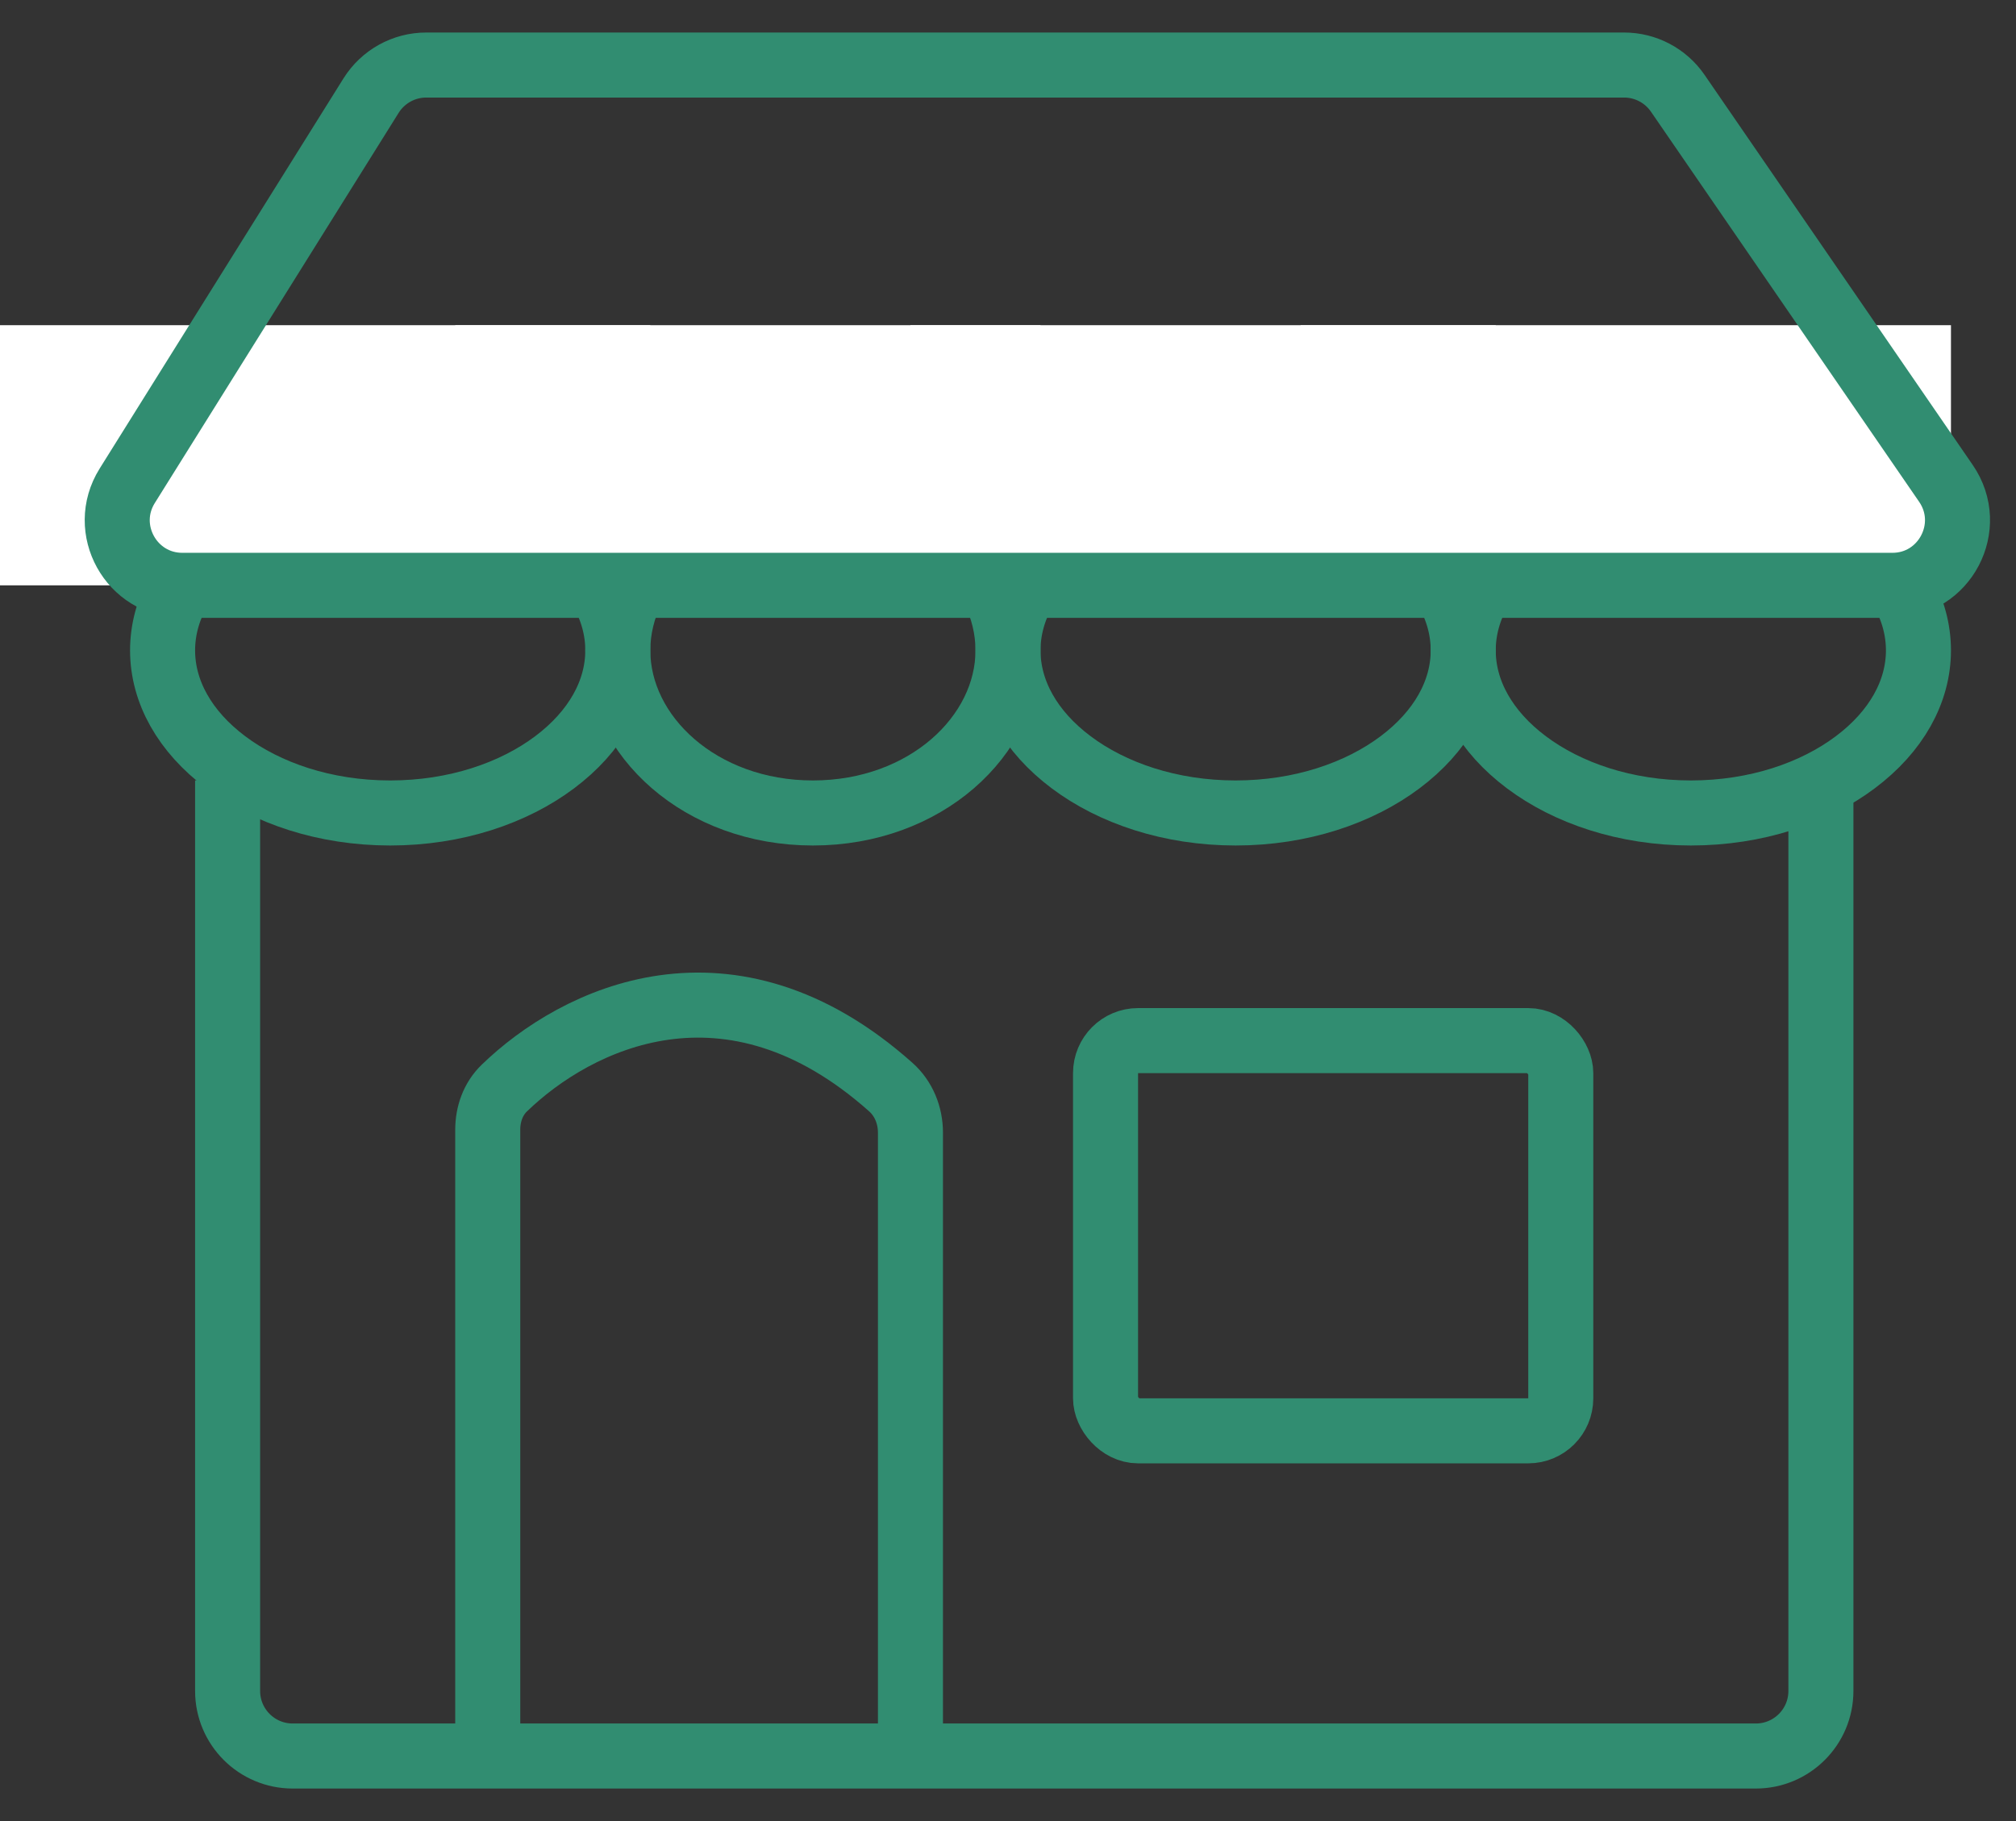
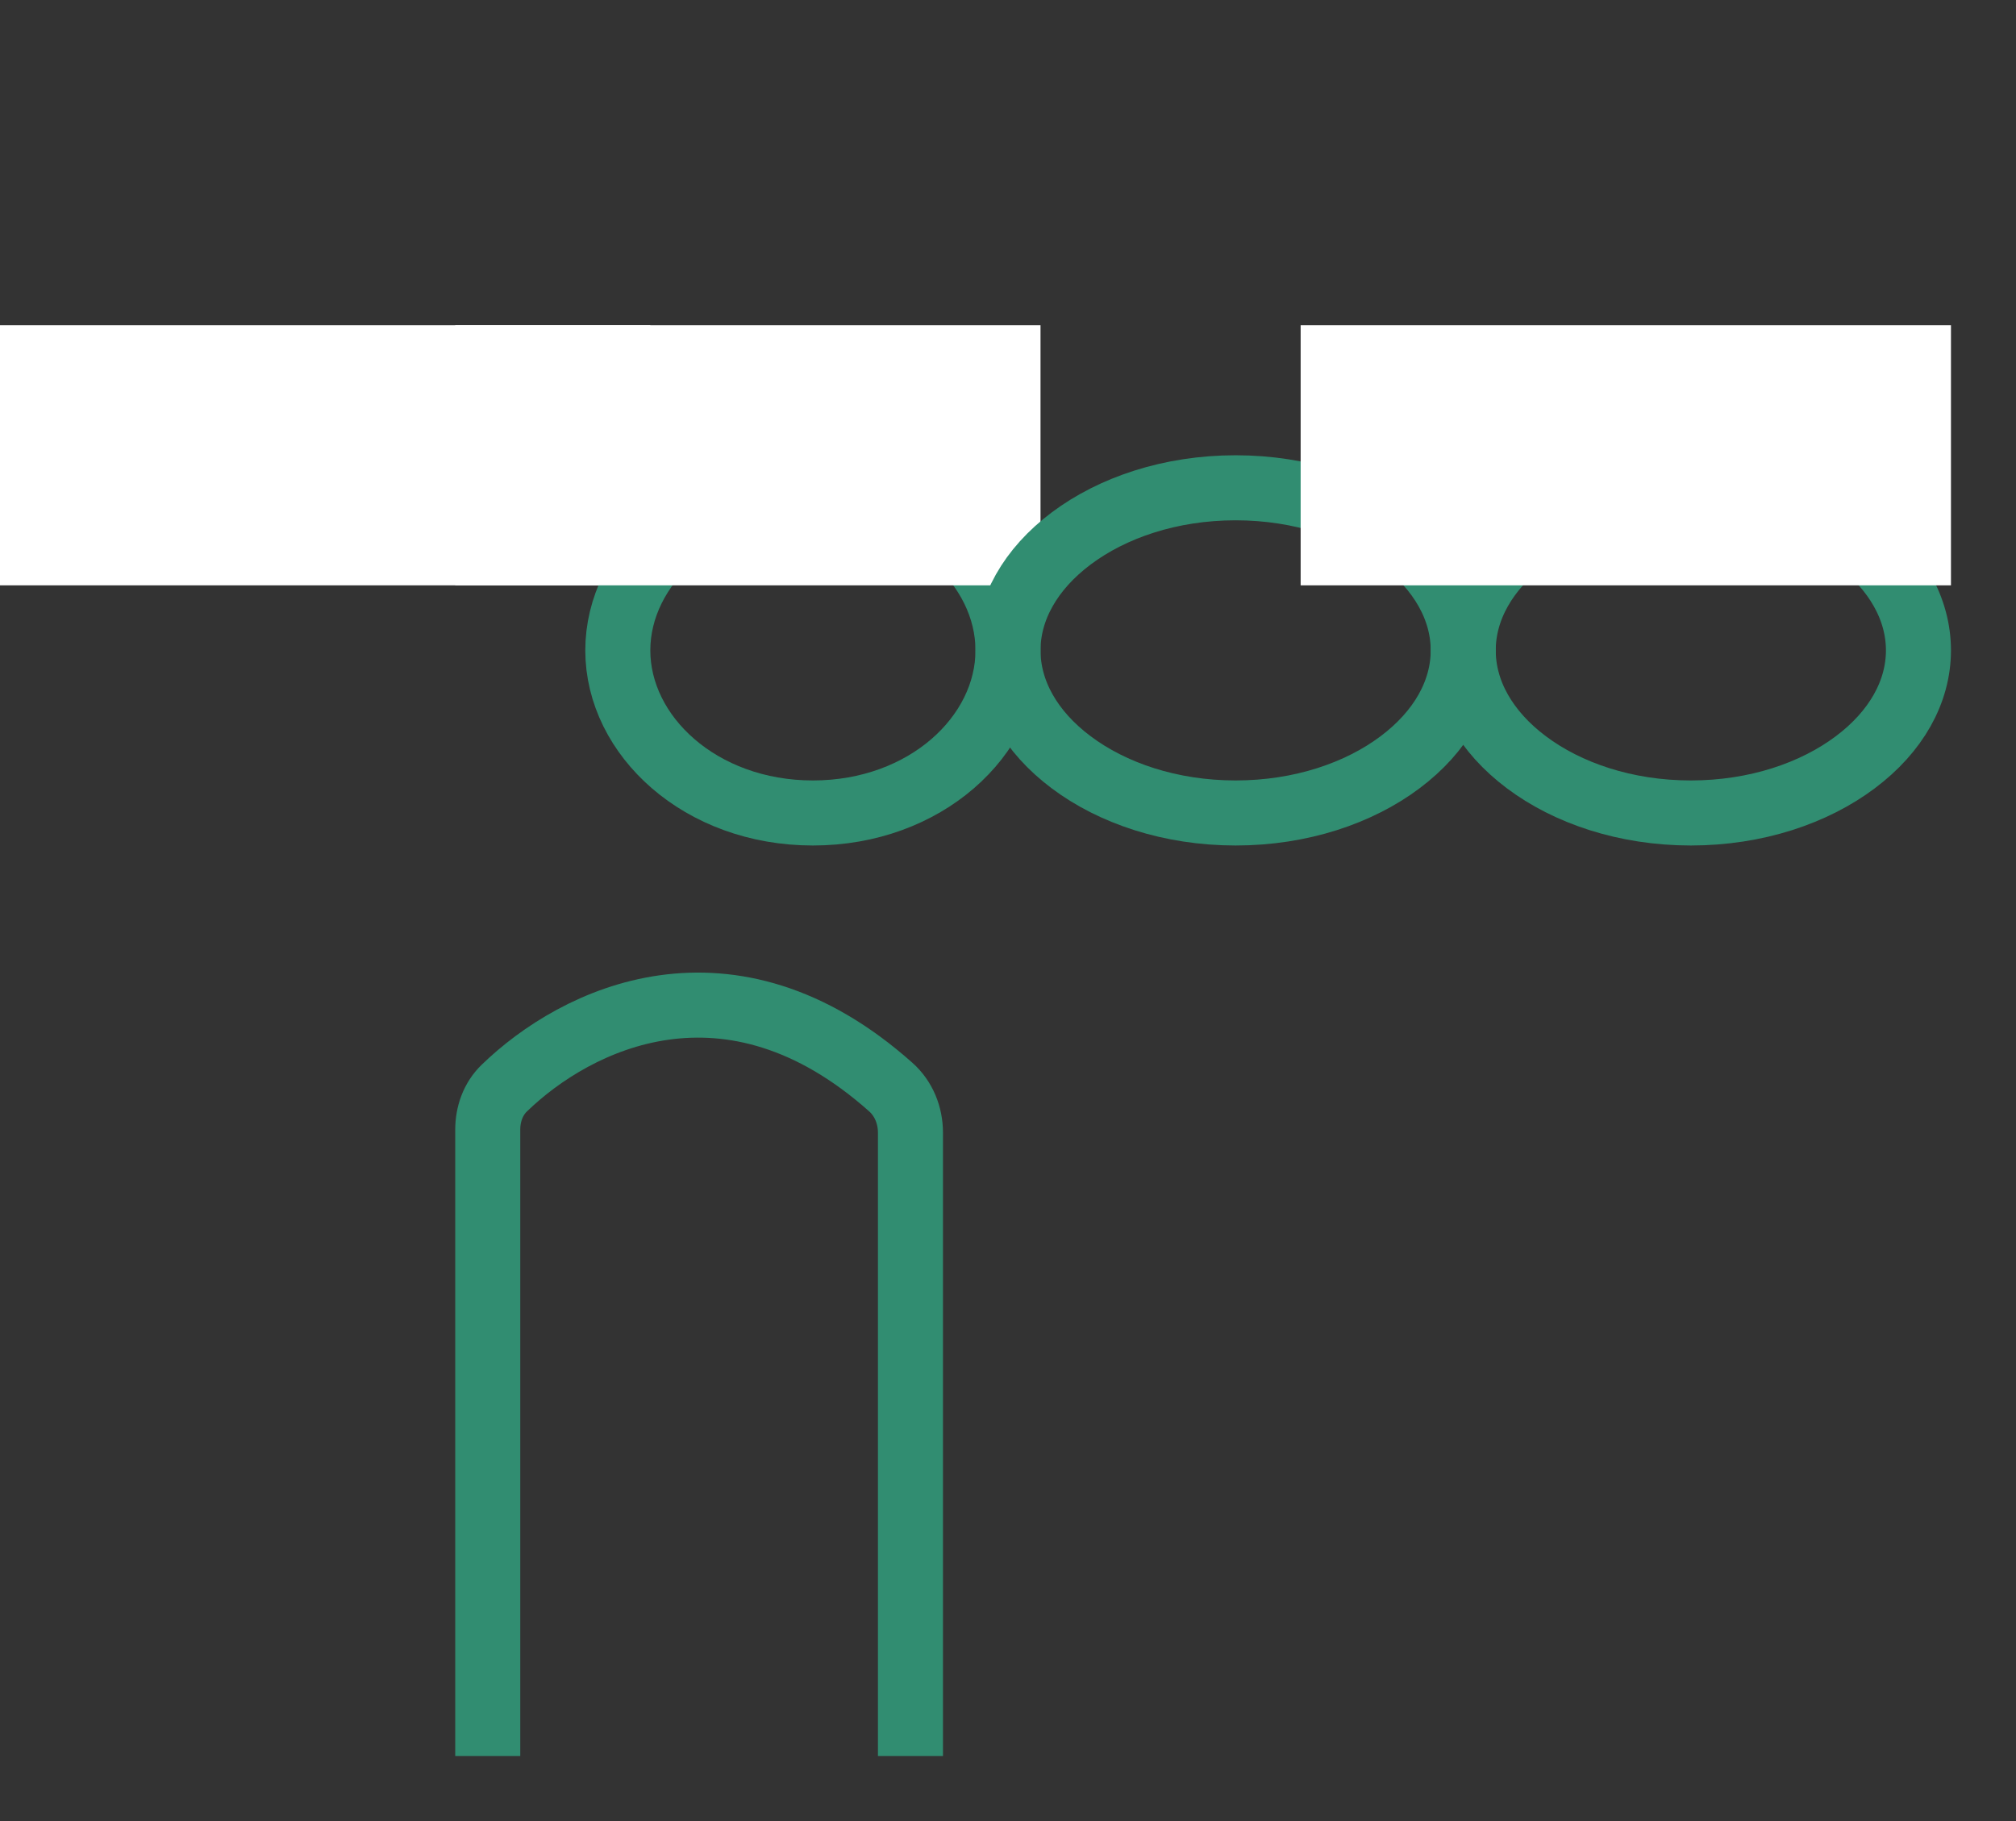
<svg xmlns="http://www.w3.org/2000/svg" width="31" height="28" viewBox="0 0 31 28" fill="none">
  <rect x="0" y="0" width="31" height="28" fill="#333333" stroke="none" />
-   <path d="M9.5 10C9.5 10.636 9.158 11.249 8.528 11.721C7.899 12.193 7.007 12.5 6 12.5C4.993 12.5 4.101 12.193 3.472 11.721C2.842 11.249 2.5 10.636 2.5 10C2.5 9.364 2.842 8.751 3.472 8.279C4.101 7.807 4.993 7.5 6 7.5C7.007 7.5 7.899 7.807 8.528 8.279C9.158 8.751 9.5 9.364 9.5 10Z" stroke="#318D71" />
  <rect y="5" width="10" height="4" fill="white" />
  <path d="M15.5 10C15.5 11.311 14.232 12.5 12.5 12.5C10.768 12.5 9.5 11.311 9.5 10C9.5 8.689 10.768 7.5 12.5 7.5C14.232 7.5 15.5 8.689 15.5 10Z" stroke="#318D71" />
  <rect x="7" y="5" width="9" height="4" fill="white" />
  <path d="M22.5 10C22.5 10.636 22.158 11.249 21.528 11.721C20.899 12.193 20.007 12.5 19 12.5C17.993 12.5 17.101 12.193 16.472 11.721C15.842 11.249 15.5 10.636 15.5 10C15.5 9.364 15.842 8.751 16.472 8.279C17.101 7.807 17.993 7.5 19 7.5C20.007 7.5 20.899 7.807 21.528 8.279C22.158 8.751 22.5 9.364 22.5 10Z" stroke="#318D71" />
-   <rect x="14" y="5" width="9" height="4" fill="white" />
  <path d="M29.5 10C29.5 10.636 29.158 11.249 28.528 11.721C27.899 12.193 27.007 12.5 26 12.5C24.993 12.5 24.101 12.193 23.472 11.721C22.842 11.249 22.5 10.636 22.5 10C22.5 9.364 22.842 8.751 23.472 8.279C24.101 7.807 24.993 7.5 26 7.5C27.007 7.5 27.899 7.807 28.528 8.279C29.158 8.751 29.5 9.364 29.5 10Z" stroke="#318D71" />
  <rect x="20" y="5" width="10" height="4" fill="white" />
-   <path d="M3.5 12V26C3.5 26.552 3.948 27 4.5 27H27C27.552 27 28 26.552 28 26V12" stroke="#318D71" />
  <path d="M7.5 27V17.37C7.5 17.131 7.582 16.898 7.753 16.732C8.861 15.657 11.217 14.504 13.698 16.715C13.896 16.891 14 17.149 14 17.414V27" stroke="#318D71" />
-   <rect x="17" y="16" width="7" height="6" rx="0.5" stroke="#318D71" />
-   <path d="M5.706 1.47L1.956 7.47C1.54 8.136 2.019 9 2.804 9H29.099C29.904 9 30.379 8.097 29.923 7.433L25.798 1.433C25.611 1.162 25.303 1 24.974 1H6.554C6.209 1 5.889 1.178 5.706 1.47Z" stroke="#318D71" />
</svg>